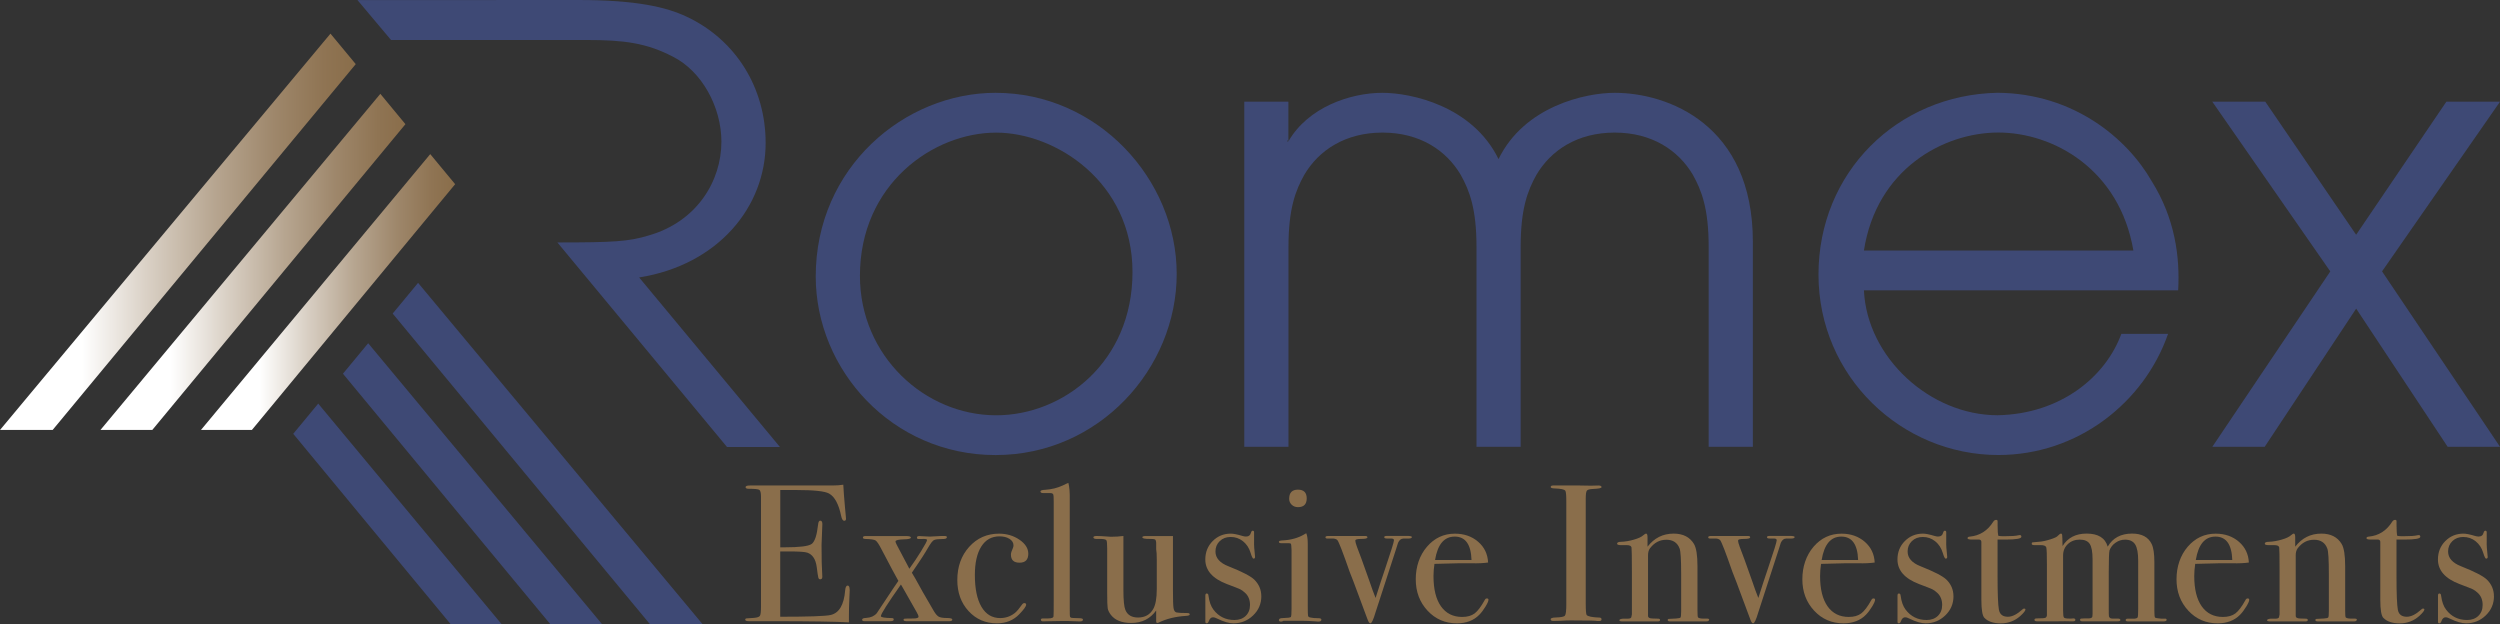
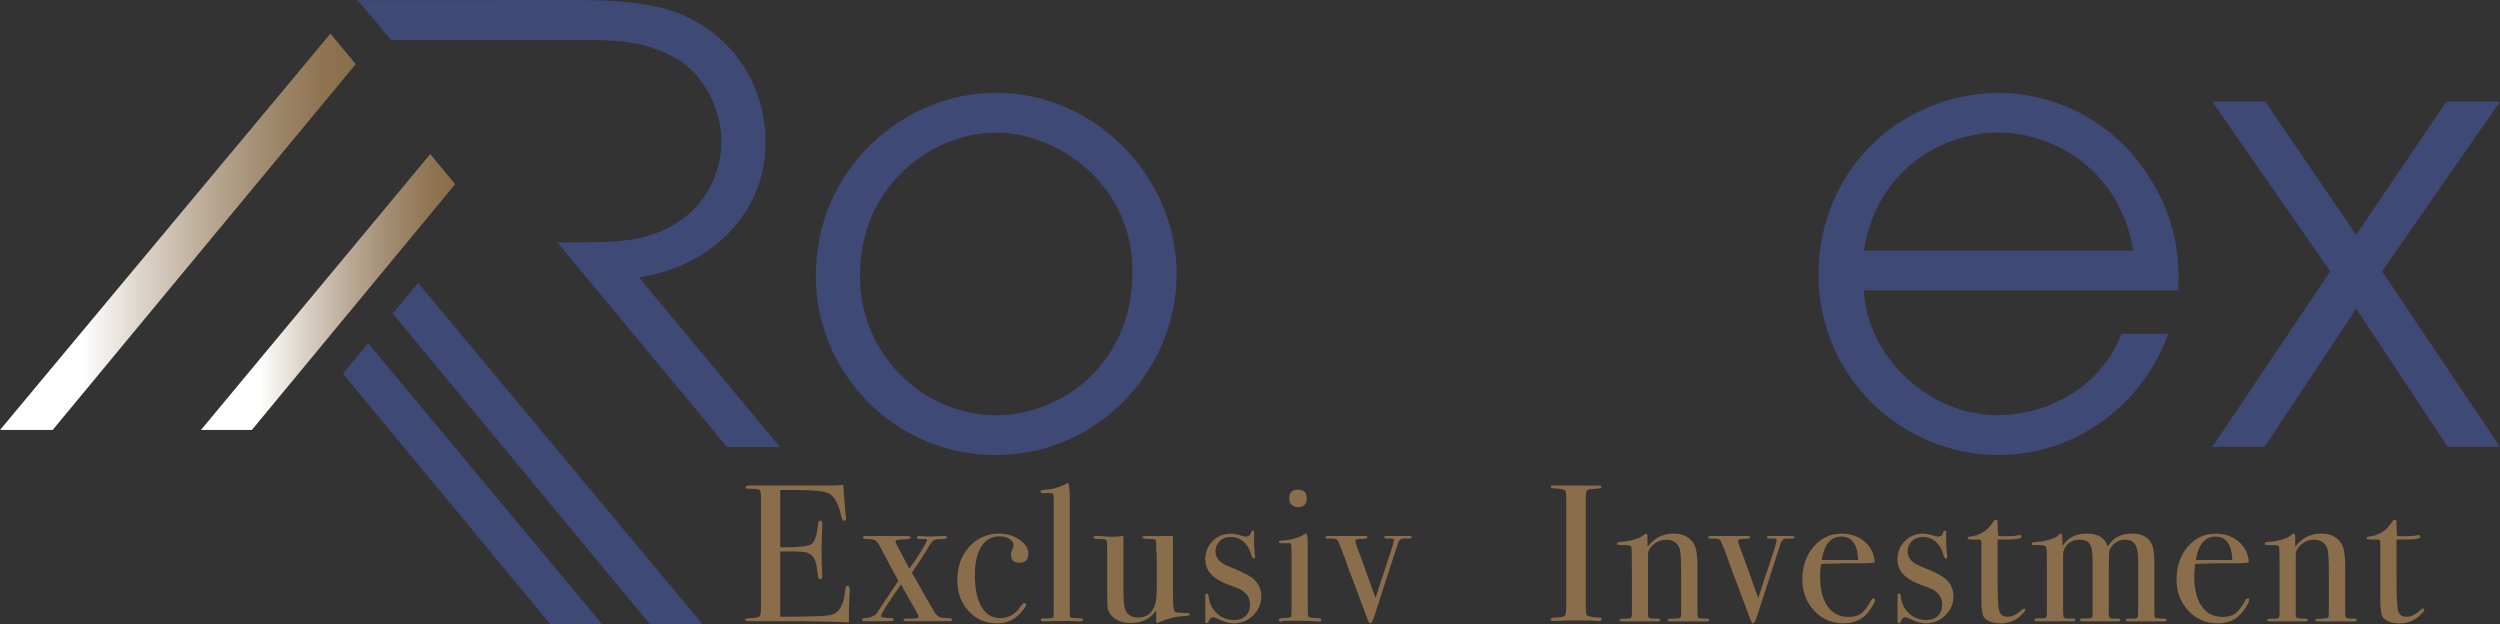
<svg xmlns="http://www.w3.org/2000/svg" xmlns:xlink="http://www.w3.org/1999/xlink" id="Laag_1" data-name="Laag 1" viewBox="0 0 547.02 136.53">
  <rect x="0" y="0" width="547.02" height="136.53" fill="#333333" stroke="none" />
  <defs>
    <style>
      .cls-1 {
        fill: url(#Naamloos_verloop_3);
      }

      .cls-2 {
        fill: #3e4975;
      }

      .cls-3 {
        fill: #8a6e4b;
      }

      .cls-4 {
        fill: url(#Naamloos_verloop_3-3);
      }

      .cls-5 {
        fill: url(#Naamloos_verloop_3-2);
      }
    </style>
    <linearGradient id="Naamloos_verloop_3" data-name="Naamloos verloop 3" x1="0" y1="50.72" x2="77.84" y2="50.72" gradientUnits="userSpaceOnUse">
      <stop offset=".23" stop-color="#fff" />
      <stop offset=".41" stop-color="#dad1c6" />
      <stop offset=".6" stop-color="#b7a691" />
      <stop offset=".77" stop-color="#9e876b" />
      <stop offset=".91" stop-color="#8f7453" />
      <stop offset=".99" stop-color="#8a6e4b" />
    </linearGradient>
    <linearGradient id="Naamloos_verloop_3-2" data-name="Naamloos verloop 3" x1="21.98" y1="57.31" x2="88.71" y2="57.31" xlink:href="#Naamloos_verloop_3" />
    <linearGradient id="Naamloos_verloop_3-3" data-name="Naamloos verloop 3" x1="43.97" y1="63.9" x2="99.59" y2="63.9" xlink:href="#Naamloos_verloop_3" />
  </defs>
  <polygon class="cls-1" points="77.84 14.03 11.52 94.08 0 94.08 72.31 7.36 77.84 14.03" />
-   <polygon class="cls-5" points="21.98 94.08 33.32 94.08 88.71 27.17 83.22 20.53 21.98 94.08" />
  <polygon class="cls-4" points="43.97 94.08 55.11 94.08 99.59 40.3 94.14 33.72 43.97 94.08" />
  <path class="cls-2" d="m78.22.02l48.22-.02c12.96,0,19.37,1.57,23.82,3.66,10.86,5.1,17.27,15.7,17.27,27.61,0,14-10.39,26.68-27.68,29.44l30.81,37.1h-11.58l-37.12-44.76c12.3,0,15.6-.2,19.92-1.51,10.6-3.01,15.97-11.91,15.97-20.55,0-7.59-4.32-15.44-10.6-18.58-5.76-3.01-10.73-3.66-18.84-3.66h-42.85L78.22.02Z" />
  <polygon class="cls-2" points="142.17 136.53 153.69 136.53 91.48 61.89 85.92 68.61 142.17 136.53" />
  <polygon class="cls-2" points="120.37 136.53 131.7 136.53 80.56 75.1 75.04 81.77 120.37 136.53" />
-   <polygon class="cls-2" points="98.57 136.53 109.72 136.53 69.63 88.31 64.16 94.92 98.57 136.53" />
  <g>
    <path class="cls-2" d="m217.84,20.31c22.37,0,39.63,18.92,39.63,39.63s-16.98,39.63-39.63,39.63-39.35-18.64-39.35-39.08c0-23.89,19.47-40.18,39.35-40.18Zm.14,70.56c14.64,0,29.82-11.6,29.82-31.34s-16.85-30.51-29.82-30.51c-13.81,0-29.82,11.32-29.82,31.34,0,17.54,14.22,30.51,29.82,30.51Z" />
-     <path class="cls-2" d="m272.24,22.24h9.67v8.7l-.28-.28v.28h.28c4.28-7.46,13.53-10.63,20.57-10.63,6.35,0,19.74,2.9,25.41,14.5,5.66-11.6,19.05-14.5,25.41-14.5,11.6,0,30.24,6.9,30.24,32.59v44.87h-9.67v-43.77c0-8.28-1.52-12.29-3.45-15.74-3.18-5.39-8.97-9.25-17.12-9.25s-13.95,3.87-17.12,9.25c-1.93,3.45-3.45,7.46-3.45,15.74v43.77h-9.66v-43.77c0-8.28-1.52-12.29-3.45-15.74-3.18-5.39-8.98-9.25-17.12-9.25s-13.95,3.87-17.12,9.25c-1.93,3.45-3.45,7.46-3.45,15.74v43.77h-9.67V22.24Z" />
    <path class="cls-2" d="m407.84,63.52c.69,14.77,14.5,27.34,29.27,27.34,13.81-.28,23.61-8.42,27.06-17.81h10.22c-5.25,15.05-19.75,26.51-37.14,26.51-21.13,0-39.35-17.12-39.35-39.49s17.26-39.35,39.21-39.77c16.57.14,28.31,9.94,33.69,19.33,5.11,8.15,6.21,16.57,5.8,23.89h-68.76Zm58.96-8.7c-3.04-17.81-17.54-25.82-29.55-25.82s-26.65,8.01-29.41,25.82h58.96Z" />
    <path class="cls-2" d="m509.88,59.38l-25.82-37.14h11.6l19.88,29.13,19.75-29.13h11.74l-25.82,37.14,25.82,38.39h-11.46l-20.02-30.24-20.02,30.24h-11.46l25.82-38.39Z" />
  </g>
  <g>
    <path class="cls-3" d="m185.93,129.01c0,.11-.03.81-.09,2.09-.06,1.28-.09,2.5-.09,3.67v1.41c-2.79-.17-8.31-.26-16.55-.26h-5.33c-.54,0-.81-.11-.81-.34,0-.15.08-.24.26-.27.09,0,.63-.04,1.62-.11.74-.06,1.19-.21,1.34-.47.16-.26.23-.93.23-2.01v-24.05c0-.83-.12-1.32-.36-1.48-.24-.16-1.02-.24-2.33-.24-.46,0-.68-.12-.68-.36s.31-.36.94-.36h18.09c.85,0,1.64-.06,2.35-.17.06,1.22.18,2.92.38,5.08l.17,1.83c.03.14.04.33.04.55,0,.29-.13.43-.38.43-.31,0-.54-.36-.68-1.07-.54-2.58-1.42-4.21-2.65-4.89-.91-.51-3.3-.77-7.17-.77h-3.5v12.54h1.02c3.19,0,5.13-.24,5.82-.72.7-.48,1.17-1.89,1.43-4.22.06-.6.21-.9.47-.9.31,0,.47.26.47.77s-.03,1.27-.09,2.26c-.06,1-.09,1.75-.09,2.26,0,3.04.05,5.13.14,6.27.02.29.03.53.03.73,0,.37-.16.55-.47.55-.2,0-.33-.12-.4-.36-.07-.24-.19-1.03-.36-2.37-.23-1.68-.92-2.72-2.08-3.11-.51-.17-1.84-.26-3.99-.26h-1.91v14.29c6.26,0,9.93-.13,11.01-.38,1.88-.42,2.94-2.22,3.2-5.39.06-.7.24-1.05.55-1.05.28,0,.43.3.43.9Z" />
    <path class="cls-3" d="m208.37,135.59c0,.23-.26.34-.77.34h-9.13c-.51,0-.77-.1-.77-.3,0-.15.09-.24.26-.26.17-.02.78-.04,1.83-.04.8,0,1.19-.13,1.19-.39,0-.2-.14-.55-.43-1.04-.68-1.24-1.73-3.09-3.16-5.57l-.26-.43c-2.93,4.16-4.39,6.46-4.39,6.92,0,.25.8.4,2.39.42.28,0,.43.1.43.3,0,.25-.24.38-.73.38h-5.72c-.31,0-.47-.11-.47-.34s.31-.36.94-.38c.97-.06,1.72-.4,2.26-1.02l3.54-5.33c.2-.28.6-.87,1.19-1.75-.48-.83-1.71-3.12-3.67-6.87-.57-1.11-1-1.76-1.3-1.96-.3-.2-1.02-.31-2.15-.34-.43,0-.64-.1-.64-.3,0-.23.2-.34.6-.34h8.79c.74,0,1.11.11,1.11.34s-.5.36-1.49.38c-1.25.03-1.88.19-1.88.47,0,.2.27.78.81,1.75.91,1.71,1.59,3,2.05,3.88l.17.34c.85-1.17,1.71-2.45,2.58-3.86.87-1.41,1.3-2.22,1.3-2.45,0-.17-.34-.24-1.02-.21h-.9c-.2,0-.3-.11-.3-.32s.18-.32.55-.32c-.17,0,.31.03,1.45.08.28.03.57.04.85.04,1.76-.09,2.53-.13,2.3-.13h.9c.34,0,.51.08.51.25,0,.14-.08.25-.23.32-.16.07-.55.11-1.17.11-.83,0-1.37.11-1.62.34s-.53.58-.81,1.06l-.81,1.36c-.37.62-.91,1.46-1.62,2.51l-1.41,2.08.73,1.23c.23.4.81,1.45,1.75,3.15.45.79,1.24,2.14,2.35,4.04.37.62.73,1.03,1.07,1.21s.92.28,1.73.28,1.22.11,1.22.34Z" />
    <path class="cls-3" d="m225,121.16c0,1.31-.64,1.96-1.92,1.96s-1.88-.6-1.88-1.79c0-.31.14-.78.43-1.41.09-.2.13-.4.13-.6,0-.57-.29-1.04-.87-1.41-.58-.37-1.32-.55-2.2-.55-1.71,0-3.03.74-3.97,2.22-.94,1.48-1.41,3.56-1.41,6.23,0,3.01.48,5.34,1.45,6.98.97,1.64,2.33,2.45,4.1,2.45,1.19,0,2.26-.37,3.2-1.11.43-.34.98-1,1.66-1.96.14-.14.27-.21.38-.21.28,0,.43.11.43.34,0,.37-.5,1.07-1.49,2.09-1.28,1.34-2.92,2-4.91,2-2.5,0-4.57-.9-6.21-2.69-1.64-1.79-2.45-4.05-2.45-6.78,0-2.93.87-5.35,2.6-7.27s3.91-2.88,6.53-2.88c1.68,0,3.16.44,4.46,1.32,1.29.88,1.94,1.91,1.94,3.07Z" />
    <path class="cls-3" d="m236.95,135.58c0,.26-.19.38-.55.38h-.51c-.06,0-.81-.03-2.26-.08h-1.32c-.23,0-1.37.02-3.41.06-.17.01-.34.02-.51.02-.43.03-.64-.09-.64-.36,0-.19.16-.28.47-.28h1.11c.8,0,1.19-.17,1.19-.51.03-.17.04-1.28.04-3.33v-21.71c0-.94-.03-1.45-.08-1.54-.09-.23-.31-.34-.68-.34h-1.54c-.4,0-.6-.12-.6-.36,0-.21.36-.34,1.07-.36,1.37-.09,2.63-.4,3.8-.94l.9-.43.34-.13c.23.83.33,2.08.3,3.75v23.93c0,.85.01,1.36.04,1.51.03.16.13.26.3.32.03.03.55.06,1.58.08.65,0,.98.1.98.3Z" />
    <path class="cls-3" d="m260.33,134.43c0,.2-.31.31-.94.34-2.22.14-4.17.63-5.85,1.45-.11.06-.21.09-.3.09-.17,0-.26-.11-.26-.34v-2.39c-1.3,1.82-3.12,2.73-5.46,2.73-2.09,0-3.58-.61-4.49-1.82-.37-.51-.59-.97-.66-1.4-.07-.42-.11-1.57-.11-3.43v-9.7c0-.99-.06-1.57-.17-1.74-.11-.17-.5-.27-1.15-.3h-.55c-.77.06-1.15-.06-1.15-.34,0-.2.24-.3.73-.3.51,0,1.25.04,2.22.11.48.04.77.06.85.06,1,0,1.92-.06,2.77-.17v11.85c0,2.18.14,3.62.43,4.33.45,1.1,1.38,1.66,2.77,1.66,1.51,0,2.62-.62,3.33-1.87.51-.91.77-2.35.77-4.33v-6.58c0-.96-.04-1.68-.13-2.17v-1.4c-.03-.42-.12-.67-.28-.74-.16-.07-.48-.11-.96-.11-1.19.03-1.79-.1-1.79-.38,0-.17.3-.25.9-.25h5.8v11.9c0,2.05.04,3.34.13,3.88s.3.85.65.94c.35.08,1.15.13,2.38.13.34,0,.51.1.51.3Z" />
    <path class="cls-3" d="m275.99,130.45c0,1.65-.6,3.06-1.8,4.21s-2.63,1.73-4.3,1.73c-.96,0-2.13-.34-3.52-1.02-.37-.2-.69-.3-.97-.3-.4,0-.69.27-.89.81-.11.34-.27.51-.47.51s-.3-.11-.3-.34v-5.72c0-.31.1-.47.3-.47.23,0,.36.16.38.47.17,1.32.54,2.35,1.11,3.09,1.14,1.49,2.66,2.24,4.57,2.24,1.02,0,1.85-.3,2.47-.9.62-.6.94-1.4.94-2.39,0-1.11-.36-2-1.07-2.65-.4-.37-.76-.63-1.09-.79-.33-.16-1.29-.53-2.88-1.13-3.16-1.2-4.74-2.99-4.74-5.39,0-1.6.54-2.94,1.61-4.02,1.07-1.08,2.4-1.63,3.98-1.63.56,0,1.41.17,2.54.51.28.08.54.13.76.13.59,0,.96-.28,1.1-.85.08-.28.21-.43.38-.43.2,0,.3.11.3.34v2.05c-.03.68.04,1.78.21,3.29v.09c0,.23-.11.34-.34.34-.17,0-.38-.43-.64-1.29-.31-1.03-.86-1.87-1.64-2.5-.78-.63-1.69-.95-2.71-.95-.97,0-1.76.3-2.39.9-.62.6-.94,1.36-.94,2.27,0,1.43.95,2.51,2.86,3.25,2.96,1.17,4.83,2.14,5.63,2.91,1.02,1,1.54,2.21,1.54,3.63Z" />
    <path class="cls-3" d="m289.12,135.63c0,.26-.24.38-.72.38.03,0-.31-.03-1.02-.08-.85-.06-1.56-.09-2.13-.09h-4.44c-.14.11-.31.17-.51.17-.31,0-.47-.11-.47-.32,0-.3.28-.45.85-.45,1.08-.03,1.67-.11,1.77-.24s.15-.72.15-1.77v-12.93c-.03-.71-.06-1.13-.11-1.26s-.22-.19-.53-.19h-1.66c-.31,0-.47-.1-.47-.3,0-.17.24-.27.72-.3,1.88-.08,3.49-.53,4.84-1.33l.42-.25c.22.43.34,1.21.34,2.34,0-.06,0,.09,0,.43v13.28c0,1.14.02,1.8.06,2,.04.2.19.33.45.38.43.11,1.05.17,1.88.17.4,0,.6.11.6.34Zm-3.2-26.58c0,1.28-.64,1.92-1.92,1.92-.54,0-1-.18-1.37-.53-.37-.36-.55-.79-.55-1.3,0-1.34.64-2,1.92-2s1.92.64,1.92,1.92Z" />
    <path class="cls-3" d="m308.92,117.54c0,.2-.27.3-.81.3h-1.02c-.51,0-.91.31-1.19.94-.17.54-.34,1.08-.51,1.62l-3.58,11.03c-.2.57-.48,1.44-.85,2.61-.46,1.57-.83,2.35-1.11,2.35-.2,0-.4-.27-.6-.81-.14-.34-.28-.72-.43-1.15-2.3-6.23-3.47-9.33-3.5-9.3-1.48-4.26-2.38-6.58-2.69-6.95-.26-.26-.66-.37-1.2-.34h-.98c-.28,0-.43-.09-.43-.28s.2-.28.6-.28h8.15c.28,0,.43.1.43.3,0,.23-.44.34-1.32.34s-1.32.11-1.32.34c0,.31.12.79.36,1.41.46,1.14,1.35,3.58,2.67,7.33.57,1.68,1.03,2.96,1.4,3.84.8-2.54,1.51-4.72,2.14-6.55,1.26-3.71,1.88-5.74,1.88-6.08,0-.26-.21-.38-.64-.38h-.94c-.37,0-.55-.1-.55-.3,0-.17.17-.26.51-.26h4.27c.85-.03,1.28.06,1.28.26Z" />
-     <path class="cls-3" d="m325.69,131.23c0,.29-.22.79-.66,1.51s-.89,1.32-1.34,1.77c-1.22,1.25-2.86,1.88-4.91,1.88-2.56,0-4.7-.92-6.42-2.77s-2.58-4.14-2.58-6.87.82-5.22,2.45-7.12c1.64-1.91,3.68-2.86,6.12-2.86,2.02,0,3.71.59,5.08,1.77,1.37,1.18,2.09,2.7,2.18,4.54-.91.14-2.12.2-3.63.17h-2.99c-.2,0-1.91.04-5.12.13-.14.94-.21,1.83-.21,2.68,0,2.86.55,5.07,1.64,6.61,1.09,1.54,2.64,2.32,4.63,2.32,1.14,0,2.05-.26,2.73-.77s1.42-1.49,2.22-2.94c.11-.23.27-.34.47-.34.23,0,.34.1.34.3Zm-3.71-8.7c-.11-3.41-1.34-5.12-3.67-5.12s-3.74,1.71-4.31,5.12h7.98Z" />
    <path class="cls-3" d="m350.43,135.52c0,.24-.17.36-.51.36h-.43c-.17-.08-2.11-.13-5.8-.13-.71,0-1.42.03-2.13.08-.37.03-.94.04-1.71.04-.37,0-.55-.13-.55-.38,0-.23.37-.36,1.11-.38,1.14-.03,1.81-.16,2.01-.41.2-.24.3-1.06.3-2.46v-22.51c0-1.4-.07-2.18-.22-2.35-.17-.29-.96-.46-2.38-.51-.55-.02-.82-.12-.82-.3,0-.22.17-.34.52-.34h5.8c.43,0,1.26.01,2.49.04l1.63-.04c.46,0,.69.12.69.36,0,.22-.63.35-1.9.4-.72.03-1.16.16-1.32.38-.16.23-.24.83-.24,1.79v22.78c0,1.62.07,2.5.21,2.64.31.31,1.24.5,2.77.55.31,0,.47.12.47.36Z" />
    <path class="cls-3" d="m373.94,135.65c0,.21-.21.32-.64.32h-7.85c-.37,0-.55-.1-.55-.3,0-.14.08-.23.24-.25.16-.03.7-.06,1.64-.09.54-.03.85-.11.94-.23.08-.13.13-.59.13-1.38v-8.17c0-3.09-.11-4.94-.34-5.53-.48-1.28-1.45-1.92-2.9-1.92s-2.62.62-3.58,1.87c-.28.37-.43.88-.43,1.53v13.28c0,.34.3.53.91.55l1.3.04c.29,0,.43.1.43.3s-.17.3-.51.3h-7.76c-.43,0-.64-.09-.64-.26s.26-.29.77-.34h1.07c.43,0,.68-.1.77-.3l.13-.64v-9.28c0-3.23-.03-5.02-.08-5.36-.06-.34-.41-.51-1.07-.51h-1.24c-.57,0-.85-.11-.85-.32,0-.27.3-.41.9-.41.85-.03,1.78-.18,2.77-.47,1-.28,1.69-.61,2.09-.98.26-.23.45-.34.6-.34.2,0,.3.27.3.81v2.05c1.48-1.91,3.38-2.86,5.72-2.86,2.05,0,3.53.75,4.44,2.26.51.85.77,2.47.77,4.86v9.73c0,.91.04,1.41.13,1.49.17.17.58.26,1.24.26h.77c.28,0,.43.09.43.28Z" />
    <path class="cls-3" d="m392.67,117.54c0,.2-.27.3-.81.3h-1.02c-.51,0-.91.31-1.19.94-.17.54-.34,1.08-.51,1.62l-3.58,11.03c-.2.57-.48,1.44-.85,2.61-.46,1.57-.83,2.35-1.11,2.35-.2,0-.4-.27-.6-.81-.14-.34-.28-.72-.43-1.15-2.3-6.23-3.47-9.33-3.5-9.3-1.48-4.26-2.38-6.58-2.69-6.95-.26-.26-.66-.37-1.2-.34h-.98c-.28,0-.43-.09-.43-.28s.2-.28.6-.28h8.15c.28,0,.43.1.43.3,0,.23-.44.34-1.32.34s-1.32.11-1.32.34c0,.31.12.79.36,1.41.46,1.14,1.35,3.58,2.67,7.33.57,1.68,1.03,2.96,1.4,3.84.8-2.54,1.51-4.72,2.14-6.55,1.26-3.71,1.88-5.74,1.88-6.08,0-.26-.21-.38-.64-.38h-.94c-.37,0-.55-.1-.55-.3,0-.17.17-.26.51-.26h4.27c.85-.03,1.28.06,1.28.26Z" />
    <path class="cls-3" d="m410.28,131.23c0,.29-.22.79-.66,1.51s-.89,1.32-1.34,1.77c-1.22,1.25-2.86,1.88-4.91,1.88-2.56,0-4.7-.92-6.42-2.77s-2.58-4.14-2.58-6.87.82-5.22,2.45-7.12c1.64-1.91,3.68-2.86,6.12-2.86,2.02,0,3.71.59,5.08,1.77,1.37,1.18,2.09,2.7,2.18,4.54-.91.14-2.12.2-3.63.17h-2.99c-.2,0-1.91.04-5.12.13-.14.94-.21,1.83-.21,2.68,0,2.86.55,5.07,1.64,6.61,1.09,1.54,2.64,2.32,4.63,2.32,1.14,0,2.05-.26,2.73-.77s1.42-1.49,2.22-2.94c.11-.23.27-.34.47-.34.23,0,.34.1.34.3Zm-3.71-8.7c-.11-3.41-1.34-5.12-3.67-5.12s-3.74,1.71-4.31,5.12h7.98Z" />
    <path class="cls-3" d="m427.44,130.45c0,1.65-.6,3.06-1.8,4.21s-2.63,1.73-4.3,1.73c-.96,0-2.13-.34-3.52-1.02-.37-.2-.69-.3-.97-.3-.4,0-.69.27-.89.81-.11.34-.27.51-.47.51s-.3-.11-.3-.34v-5.72c0-.31.1-.47.3-.47.23,0,.36.16.38.47.17,1.32.54,2.35,1.11,3.09,1.14,1.49,2.66,2.24,4.57,2.24,1.02,0,1.85-.3,2.47-.9.62-.6.94-1.4.94-2.39,0-1.11-.36-2-1.07-2.65-.4-.37-.76-.63-1.09-.79-.33-.16-1.29-.53-2.88-1.13-3.16-1.2-4.74-2.99-4.74-5.39,0-1.6.54-2.94,1.61-4.02,1.07-1.08,2.4-1.63,3.98-1.63.56,0,1.41.17,2.54.51.28.08.54.13.76.13.59,0,.96-.28,1.1-.85.08-.28.21-.43.38-.43.2,0,.3.11.3.34v2.05c-.03.68.04,1.78.21,3.29v.09c0,.23-.11.34-.34.34-.17,0-.38-.43-.64-1.29-.31-1.03-.86-1.87-1.64-2.5-.78-.63-1.69-.95-2.71-.95-.97,0-1.76.3-2.39.9-.62.6-.94,1.36-.94,2.27,0,1.43.95,2.51,2.86,3.25,2.96,1.17,4.83,2.14,5.63,2.91,1.02,1,1.54,2.21,1.54,3.63Z" />
    <path class="cls-3" d="m443.18,133.37c0,.26-.36.71-1.07,1.37-1.22,1.11-2.67,1.66-4.35,1.66-1.56,0-2.75-.4-3.54-1.19-.46-.45-.68-1.79-.68-4v-12.68c-.03-.28-.19-.44-.47-.47h-1.62c-.63,0-.94-.1-.94-.3s.16-.31.47-.34c2.2-.2,3.93-1.29,5.17-3.28.17-.26.38-.39.64-.39.2,0,.3.1.3.3v.9c0,1.19.06,1.96.17,2.3.26.06.68.08,1.28.08,1.56,0,2.6-.07,3.11-.21.11-.03.21-.04.3-.04.23,0,.34.12.34.37,0,.41-1.15.61-3.46.61h-1.75v7.89c0,3.98.1,6.48.3,7.49.2,1.01.85,1.51,1.96,1.51.94,0,1.99-.53,3.16-1.58.11-.14.24-.21.38-.21.2,0,.3.07.3.21Z" />
    <path class="cls-3" d="m474.07,135.65c0,.21-.24.32-.73.32h-7.68c-.37,0-.55-.09-.55-.28,0-.21.16-.32.47-.32h1.41c.43-.03.67-.13.75-.3.07-.17.11-.77.11-1.8v-10.61c0-1.65-.22-2.83-.66-3.53-.44-.7-1.18-1.05-2.22-1.05-.74,0-1.42.22-2.06.66-.64.44-1.08,1-1.33,1.68-.11.43-.17,2.01-.17,4.74v8.06c0,.94.01,1.48.04,1.62.08.34.33.51.75.51h1.22c.36,0,.54.11.54.32,0,.19-.21.28-.64.28h-7.68c-.34,0-.51-.11-.51-.34,0-.14.08-.23.26-.26s.74-.04,1.71-.04c.46-.03.7-.17.73-.42l.04-.6v-11.88c0-1.65-.21-2.78-.62-3.4-.41-.62-1.14-.94-2.18-.94s-1.92.33-2.61.98c-.69.65-1.04,1.48-1.04,2.47v12.09c0,.85.06,1.35.19,1.51s.54.23,1.24.23h.34c.17-.03.32-.04.46-.04.31,0,.46.11.46.34,0,.2-.18.3-.55.3h-.43c-.68-.03-1.75-.03-3.2,0h-4.18c-.4,0-.6-.11-.6-.34,0-.2.18-.3.55-.3,1.08,0,1.71-.05,1.88-.15.17-.1.27-.28.3-.53v-11.06c0-2.13-.04-3.38-.13-3.75-.08-.37-.5-.55-1.24-.55h-1.41c-.37,0-.55-.1-.55-.3,0-.17.06-.27.19-.3.13-.03.59-.07,1.39-.13.65-.03,1.47-.2,2.46-.51.98-.31,1.55-.58,1.69-.81.31-.31.54-.47.68-.47s.23.11.26.34c.03.23.06,1.02.08,2.39,1.14-1.82,2.89-2.73,5.26-2.73,2.54,0,4.07.95,4.62,2.86,1.11-1.91,2.89-2.86,5.34-2.86,2.11,0,3.53.75,4.27,2.26.4.8.6,2.12.6,3.97v10.54c0,.97.05,1.5.15,1.6.1.1.54.18,1.32.24h.76c.31-.03.46.06.46.28Z" />
    <path class="cls-3" d="m492.15,131.23c0,.29-.22.79-.66,1.51s-.89,1.32-1.34,1.77c-1.22,1.25-2.86,1.88-4.91,1.88-2.56,0-4.7-.92-6.42-2.77s-2.58-4.14-2.58-6.87.82-5.22,2.45-7.12c1.64-1.91,3.68-2.86,6.12-2.86,2.02,0,3.71.59,5.08,1.77,1.37,1.18,2.09,2.7,2.18,4.54-.91.14-2.12.2-3.63.17h-2.99c-.2,0-1.91.04-5.12.13-.14.94-.21,1.83-.21,2.68,0,2.86.55,5.07,1.64,6.61,1.09,1.54,2.64,2.32,4.63,2.32,1.14,0,2.05-.26,2.73-.77s1.42-1.49,2.22-2.94c.11-.23.27-.34.47-.34.23,0,.34.1.34.3Zm-3.71-8.7c-.11-3.41-1.34-5.12-3.67-5.12s-3.74,1.71-4.31,5.12h7.98Z" />
    <path class="cls-3" d="m515.66,135.65c0,.21-.21.32-.64.32h-7.85c-.37,0-.55-.1-.55-.3,0-.14.08-.23.24-.25.16-.03.7-.06,1.64-.09.54-.03.85-.11.94-.23.08-.13.13-.59.13-1.38v-8.17c0-3.09-.11-4.94-.34-5.53-.48-1.28-1.45-1.92-2.9-1.92s-2.62.62-3.58,1.87c-.28.37-.43.88-.43,1.53v13.28c0,.34.3.53.91.55l1.3.04c.29,0,.43.1.43.3s-.17.3-.51.3h-7.76c-.43,0-.64-.09-.64-.26s.26-.29.77-.34h1.07c.43,0,.68-.1.77-.3l.13-.64v-9.28c0-3.23-.03-5.02-.08-5.36-.06-.34-.41-.51-1.07-.51h-1.24c-.57,0-.85-.11-.85-.32,0-.27.3-.41.9-.41.85-.03,1.78-.18,2.77-.47,1-.28,1.69-.61,2.09-.98.26-.23.45-.34.6-.34.2,0,.3.27.3.81v2.05c1.48-1.91,3.38-2.86,5.72-2.86,2.05,0,3.53.75,4.44,2.26.51.85.77,2.47.77,4.86v9.73c0,.91.04,1.41.13,1.49.17.17.58.26,1.24.26h.77c.28,0,.43.09.43.28Z" />
    <path class="cls-3" d="m530.47,133.37c0,.26-.36.71-1.07,1.37-1.22,1.11-2.67,1.66-4.35,1.66-1.56,0-2.75-.4-3.54-1.19-.46-.45-.68-1.79-.68-4v-12.68c-.03-.28-.19-.44-.47-.47h-1.62c-.63,0-.94-.1-.94-.3s.16-.31.47-.34c2.2-.2,3.93-1.29,5.17-3.28.17-.26.38-.39.64-.39.2,0,.3.1.3.3v.9c0,1.19.06,1.96.17,2.3.26.06.68.08,1.28.08,1.56,0,2.6-.07,3.11-.21.11-.03.21-.04.3-.04.23,0,.34.12.34.37,0,.41-1.15.61-3.46.61h-1.75v7.89c0,3.98.1,6.48.3,7.49.2,1.01.85,1.51,1.96,1.51.94,0,1.99-.53,3.16-1.58.11-.14.24-.21.38-.21.2,0,.3.07.3.21Z" />
-     <path class="cls-3" d="m545.7,130.45c0,1.65-.6,3.06-1.8,4.21s-2.63,1.73-4.3,1.73c-.96,0-2.13-.34-3.52-1.02-.37-.2-.69-.3-.97-.3-.4,0-.69.27-.89.81-.11.34-.27.51-.47.51s-.3-.11-.3-.34v-5.72c0-.31.1-.47.3-.47.23,0,.36.16.38.47.17,1.32.54,2.35,1.11,3.09,1.14,1.49,2.66,2.24,4.57,2.24,1.02,0,1.85-.3,2.47-.9.62-.6.94-1.4.94-2.39,0-1.11-.36-2-1.07-2.65-.4-.37-.76-.63-1.09-.79-.33-.16-1.29-.53-2.88-1.13-3.16-1.2-4.74-2.99-4.74-5.39,0-1.6.54-2.94,1.61-4.02,1.07-1.08,2.4-1.63,3.98-1.63.56,0,1.41.17,2.54.51.28.08.54.13.76.13.59,0,.96-.28,1.1-.85.08-.28.21-.43.38-.43.2,0,.3.11.3.34v2.05c-.03.68.04,1.78.21,3.29v.09c0,.23-.11.34-.34.34-.17,0-.38-.43-.64-1.29-.31-1.03-.86-1.87-1.64-2.5-.78-.63-1.69-.95-2.71-.95-.97,0-1.76.3-2.39.9-.62.6-.94,1.36-.94,2.27,0,1.43.95,2.51,2.86,3.25,2.96,1.17,4.83,2.14,5.63,2.91,1.02,1,1.54,2.21,1.54,3.63Z" />
  </g>
</svg>